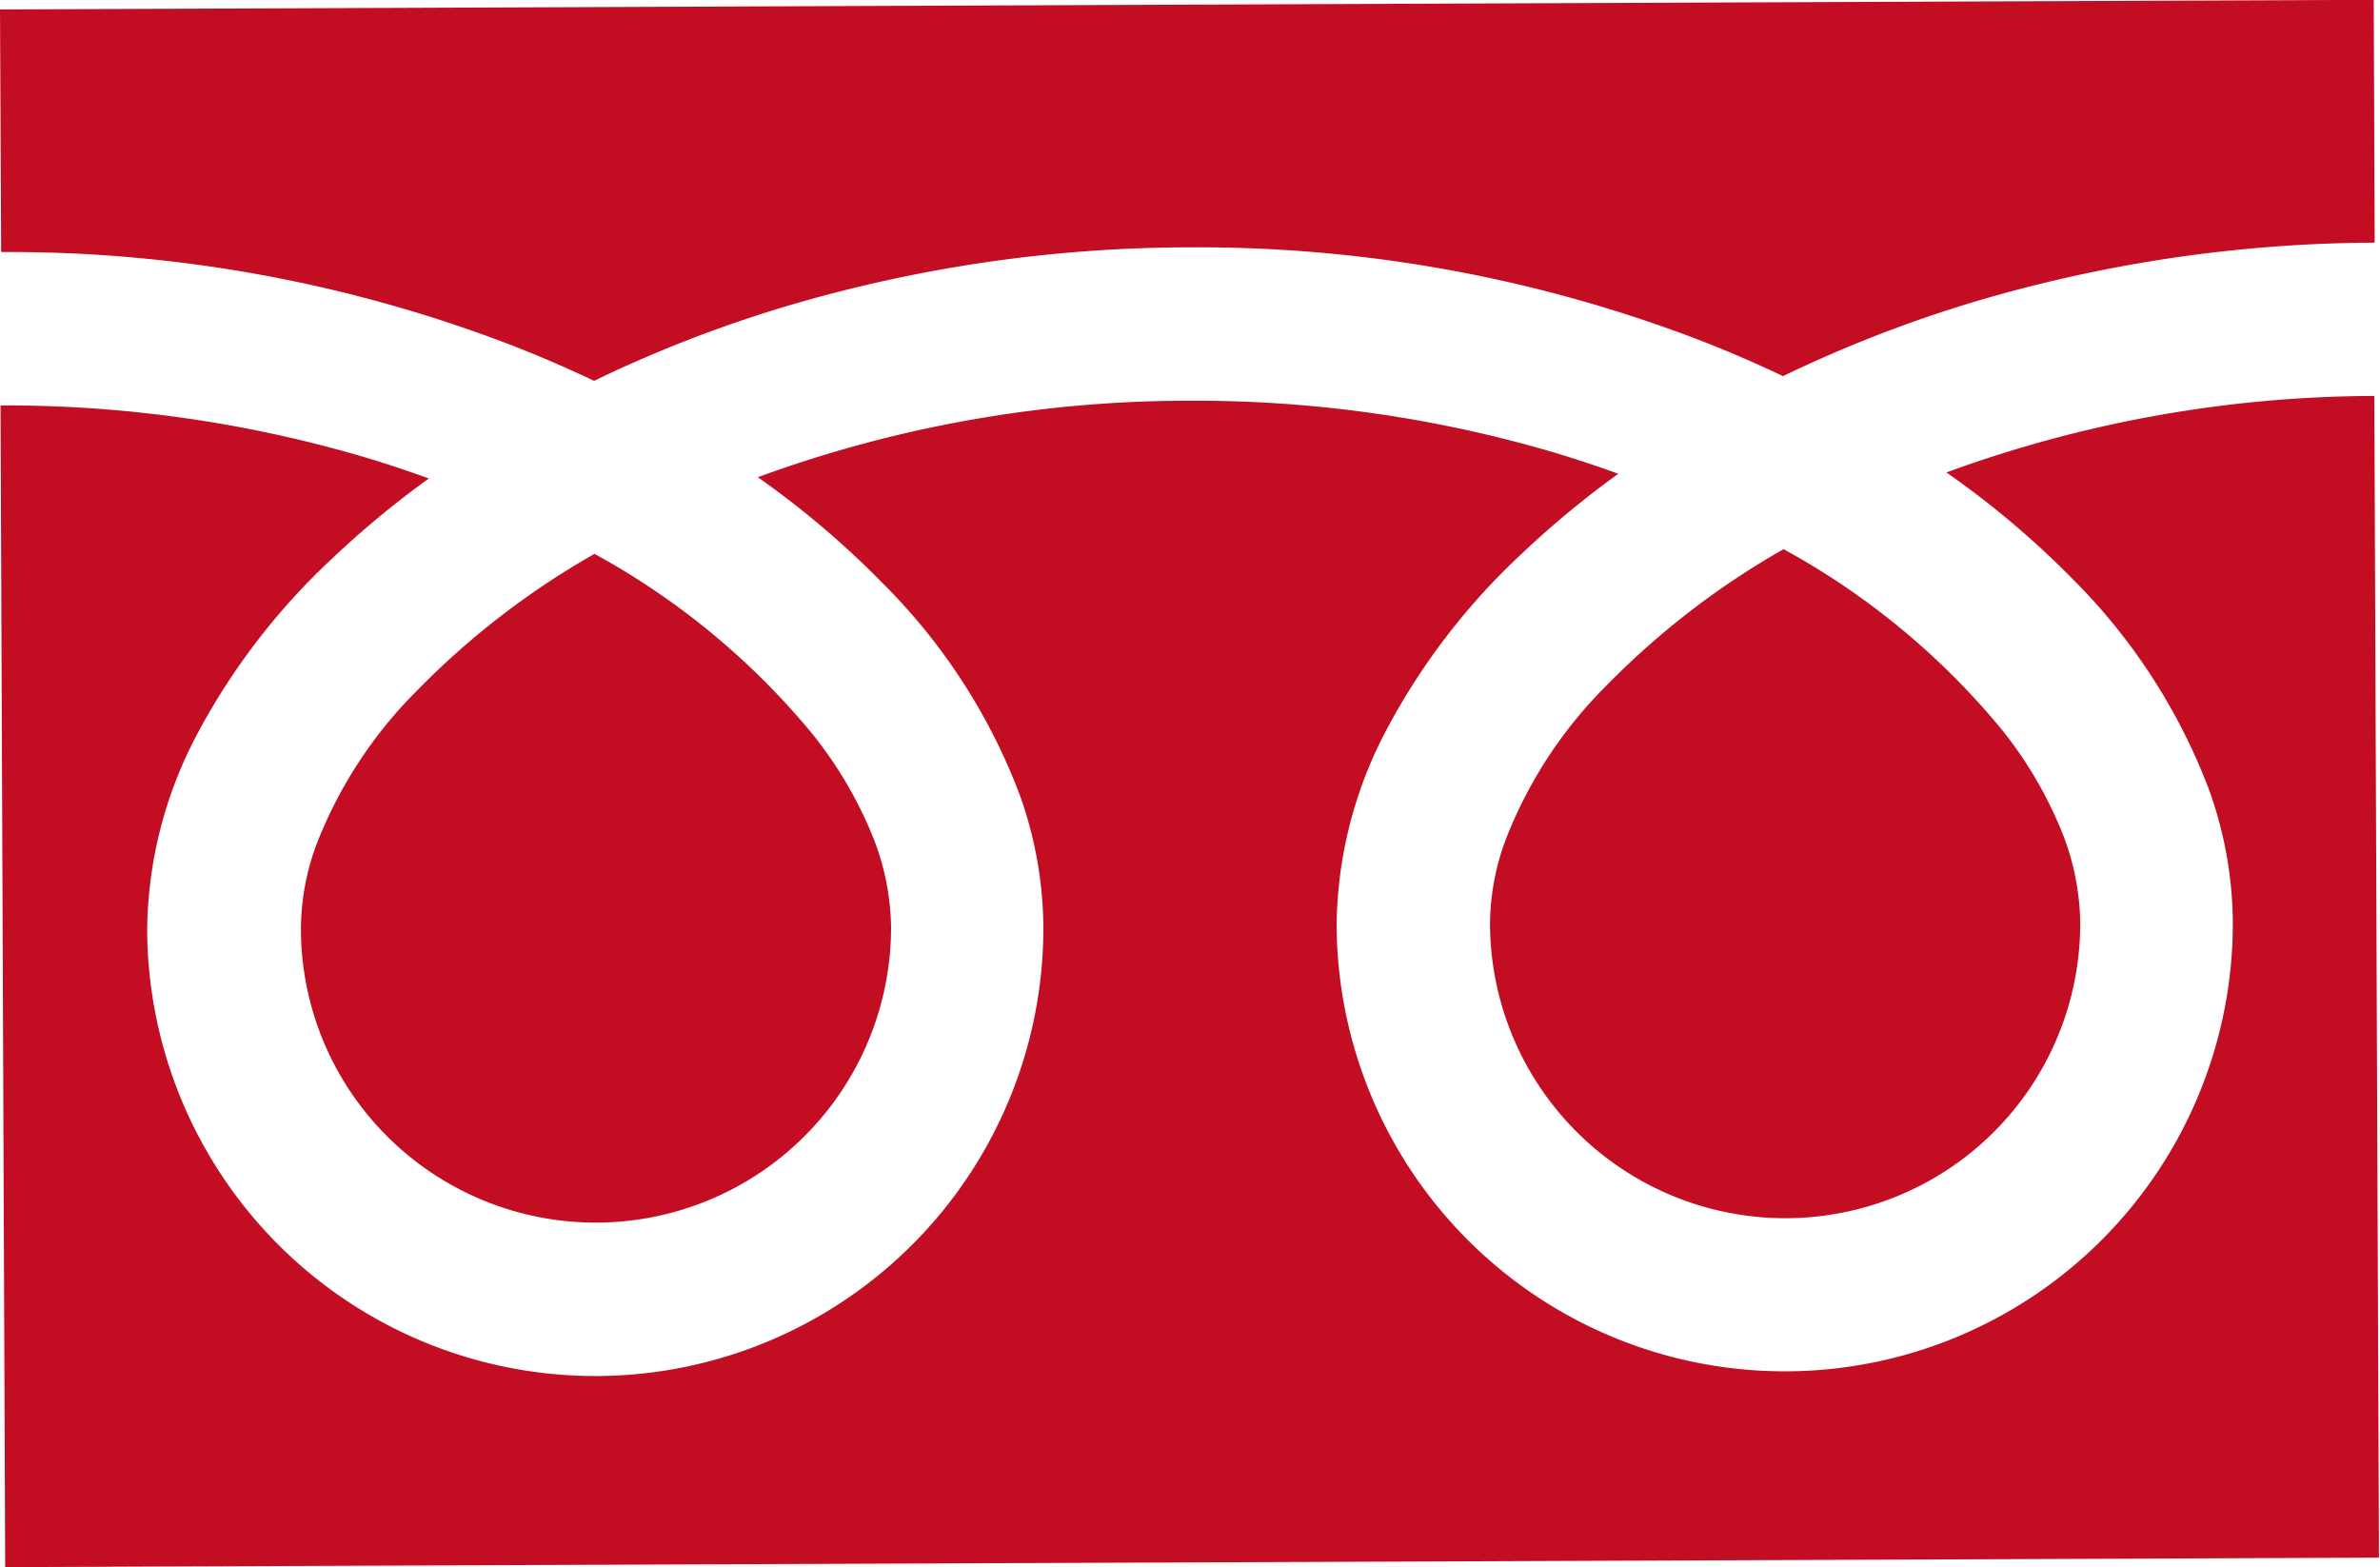
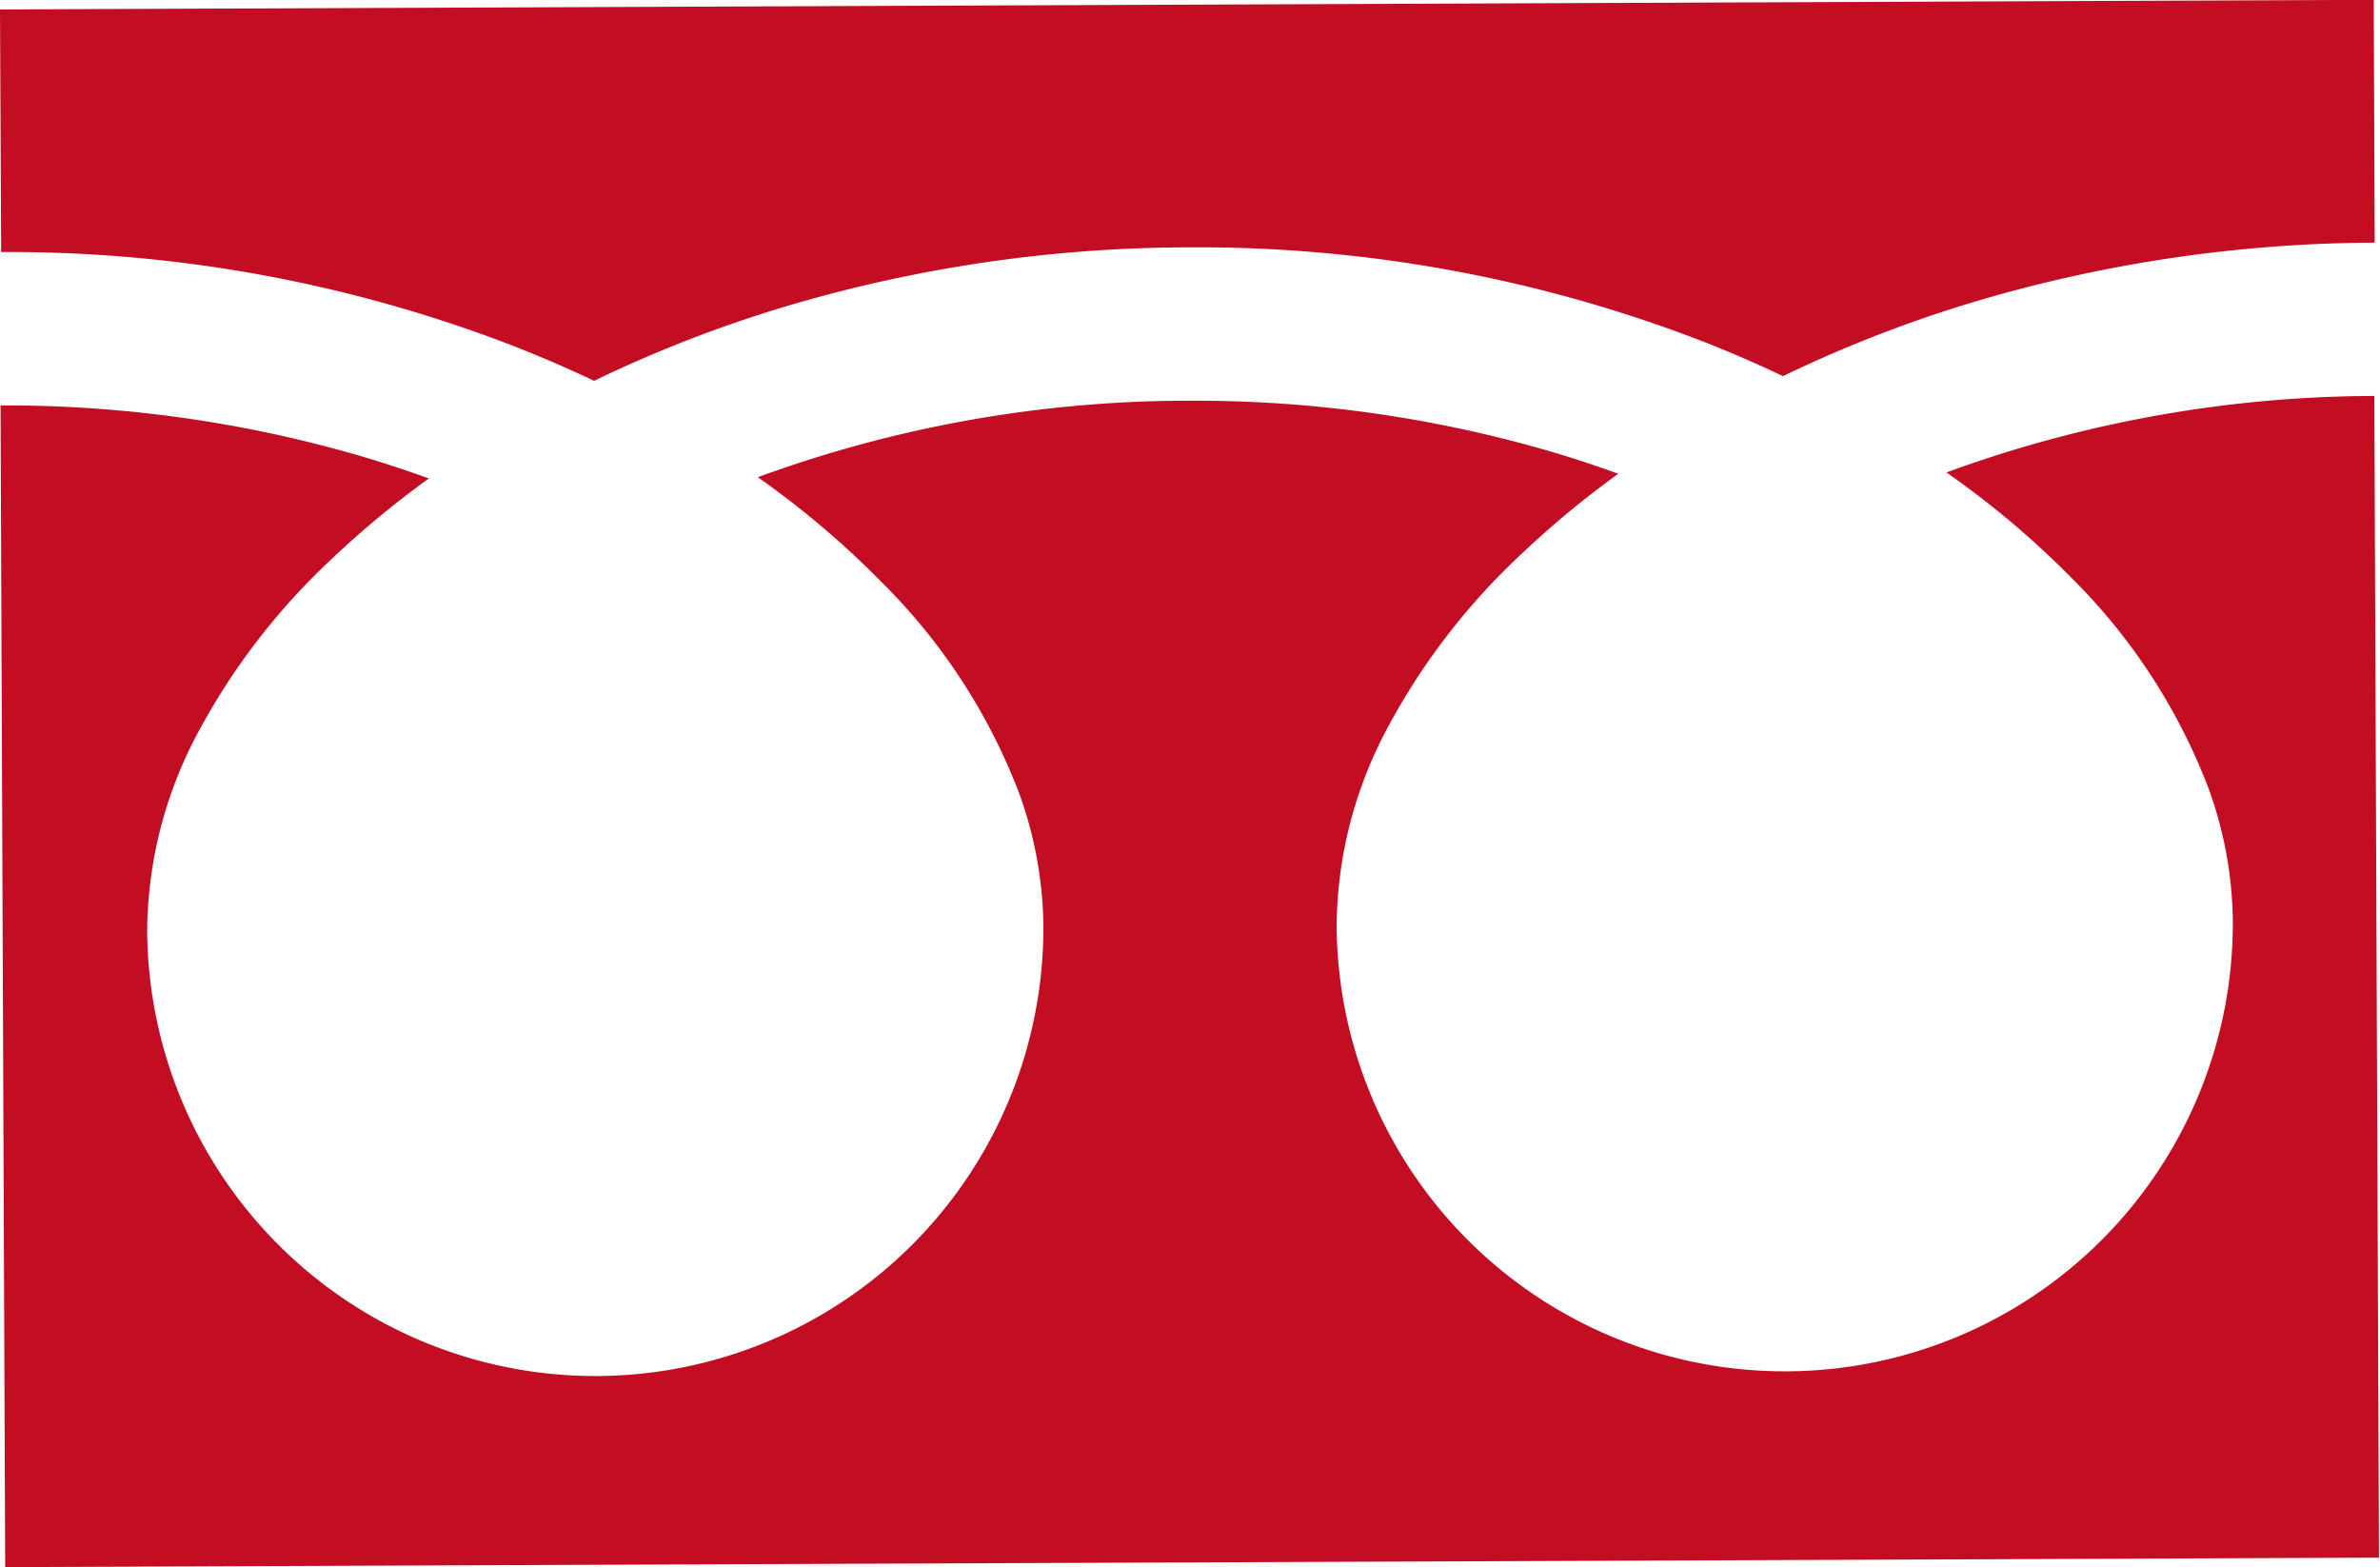
<svg xmlns="http://www.w3.org/2000/svg" width="39.49" height="26" viewBox="0 0 39.49 26">
  <g id="グループ_1773" data-name="グループ 1773" transform="translate(-309.881 -399.818)">
    <path id="パス_1268" data-name="パス 1268" d="M309.881,399.975,309.9,404a23.222,23.222,0,0,1,8.479,1.55q.7.273,1.359.587a21.479,21.479,0,0,1,3.2-1.241,23.582,23.582,0,0,1,6.654-.974,23.233,23.233,0,0,1,8.515,1.55q.7.273,1.358.587a21.506,21.506,0,0,1,3.2-1.241,23.591,23.591,0,0,1,6.618-.974l-.016-4.029Z" fill="#c30d23" />
-     <path id="パス_1269" data-name="パス 1269" d="M367.281,427.2a4.9,4.9,0,0,0,7.649,4.03,4.888,4.888,0,0,0,2.144-4.069,4.188,4.188,0,0,0-.321-1.538,6.781,6.781,0,0,0-.981-1.657,12.377,12.377,0,0,0-3.62-2.993,13.326,13.326,0,0,0-2.953,2.277,7.359,7.359,0,0,0-1.675,2.588A4.086,4.086,0,0,0,367.281,427.2Z" transform="translate(-32.677 -12.043)" fill="#c30d23" />
    <path id="パス_1270" data-name="パス 1270" d="M344.3,418.1a9.878,9.878,0,0,1,2.264,3.488,6.629,6.629,0,0,1,.4,2.2,7.435,7.435,0,1,1-14.87.059,7.055,7.055,0,0,1,.84-3.263,11.075,11.075,0,0,1,2.234-2.9,15.429,15.429,0,0,1,1.6-1.324c-.389-.141-.789-.273-1.2-.392a21.056,21.056,0,0,0-5.944-.82,20.768,20.768,0,0,0-7.134,1.269,14.875,14.875,0,0,1,2.074,1.761,9.878,9.878,0,0,1,2.264,3.488,6.618,6.618,0,0,1,.4,2.2,7.435,7.435,0,1,1-14.87.059,7.058,7.058,0,0,1,.839-3.263,11.086,11.086,0,0,1,2.235-2.9,15.441,15.441,0,0,1,1.6-1.324c-.39-.141-.789-.273-1.2-.392a21.061,21.061,0,0,0-5.907-.82l.077,19.275,39.387-.157-.077-19.275a20.771,20.771,0,0,0-7.1,1.269A14.867,14.867,0,0,1,344.3,418.1Z" transform="translate(-0.035 -8.681)" fill="#c30d23" />
-     <path id="パス_1271" data-name="パス 1271" d="M321.474,427.382a4.867,4.867,0,0,0,.846,2.733,4.9,4.9,0,0,0,8.946-2.772,4.186,4.186,0,0,0-.32-1.538,6.814,6.814,0,0,0-.981-1.657,12.376,12.376,0,0,0-3.62-2.993,13.293,13.293,0,0,0-2.953,2.277,7.354,7.354,0,0,0-1.676,2.587A4.086,4.086,0,0,0,321.474,427.382Z" transform="translate(-6.6 -12.147)" fill="#c30d23" />
  </g>
</svg>